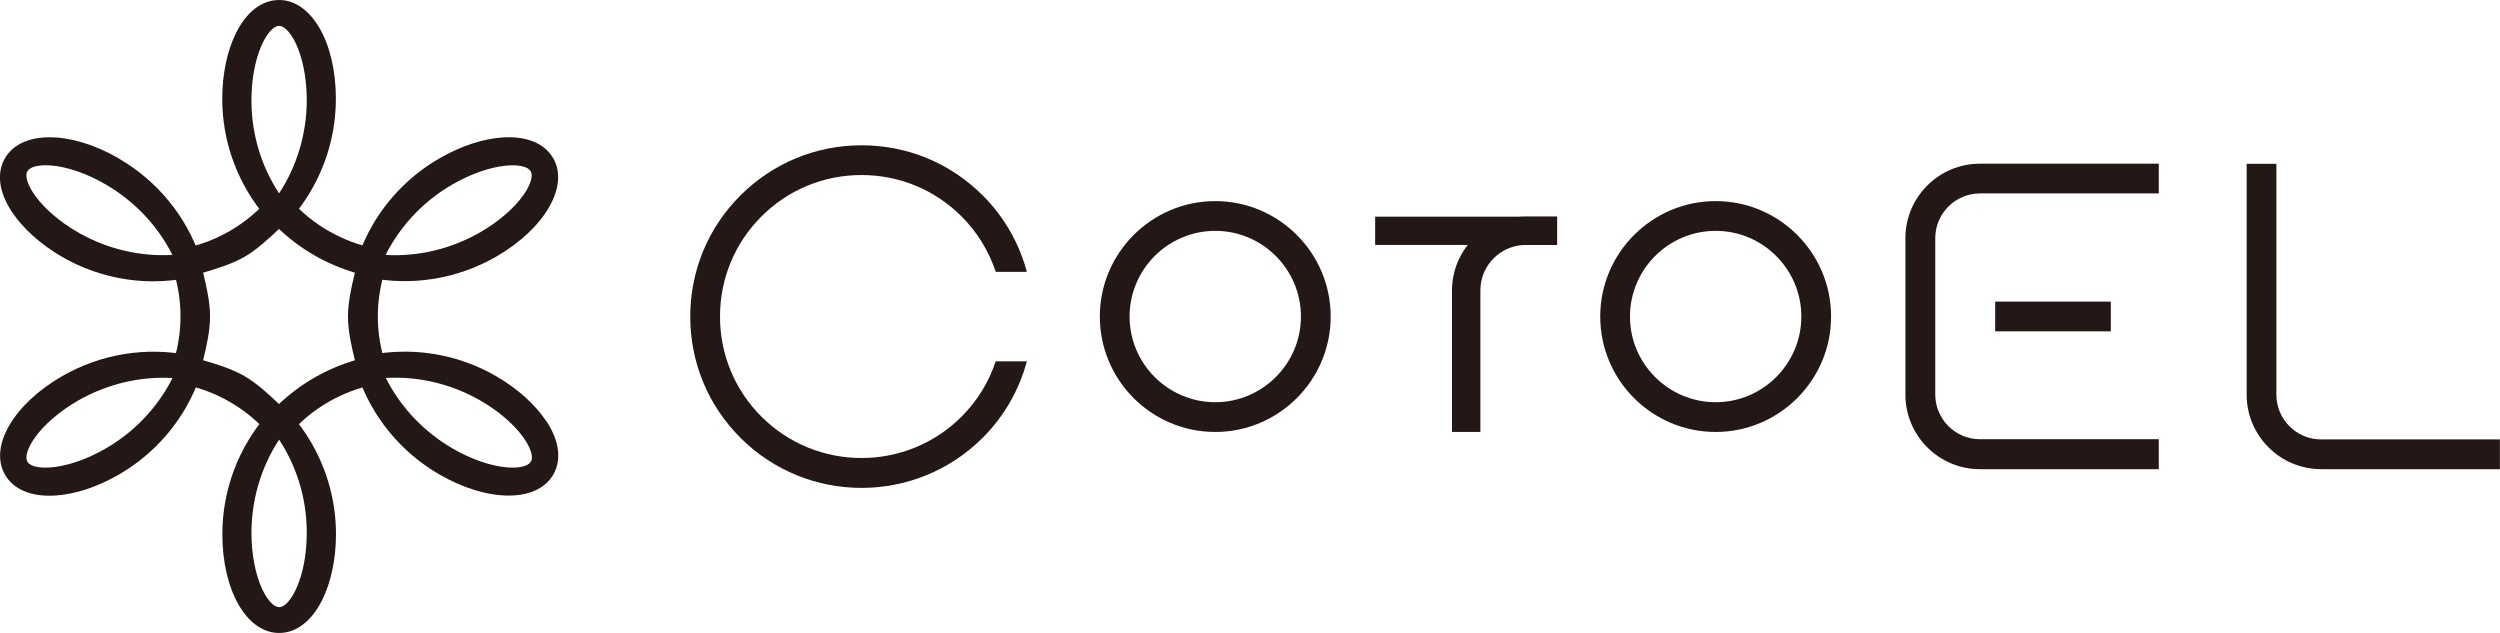
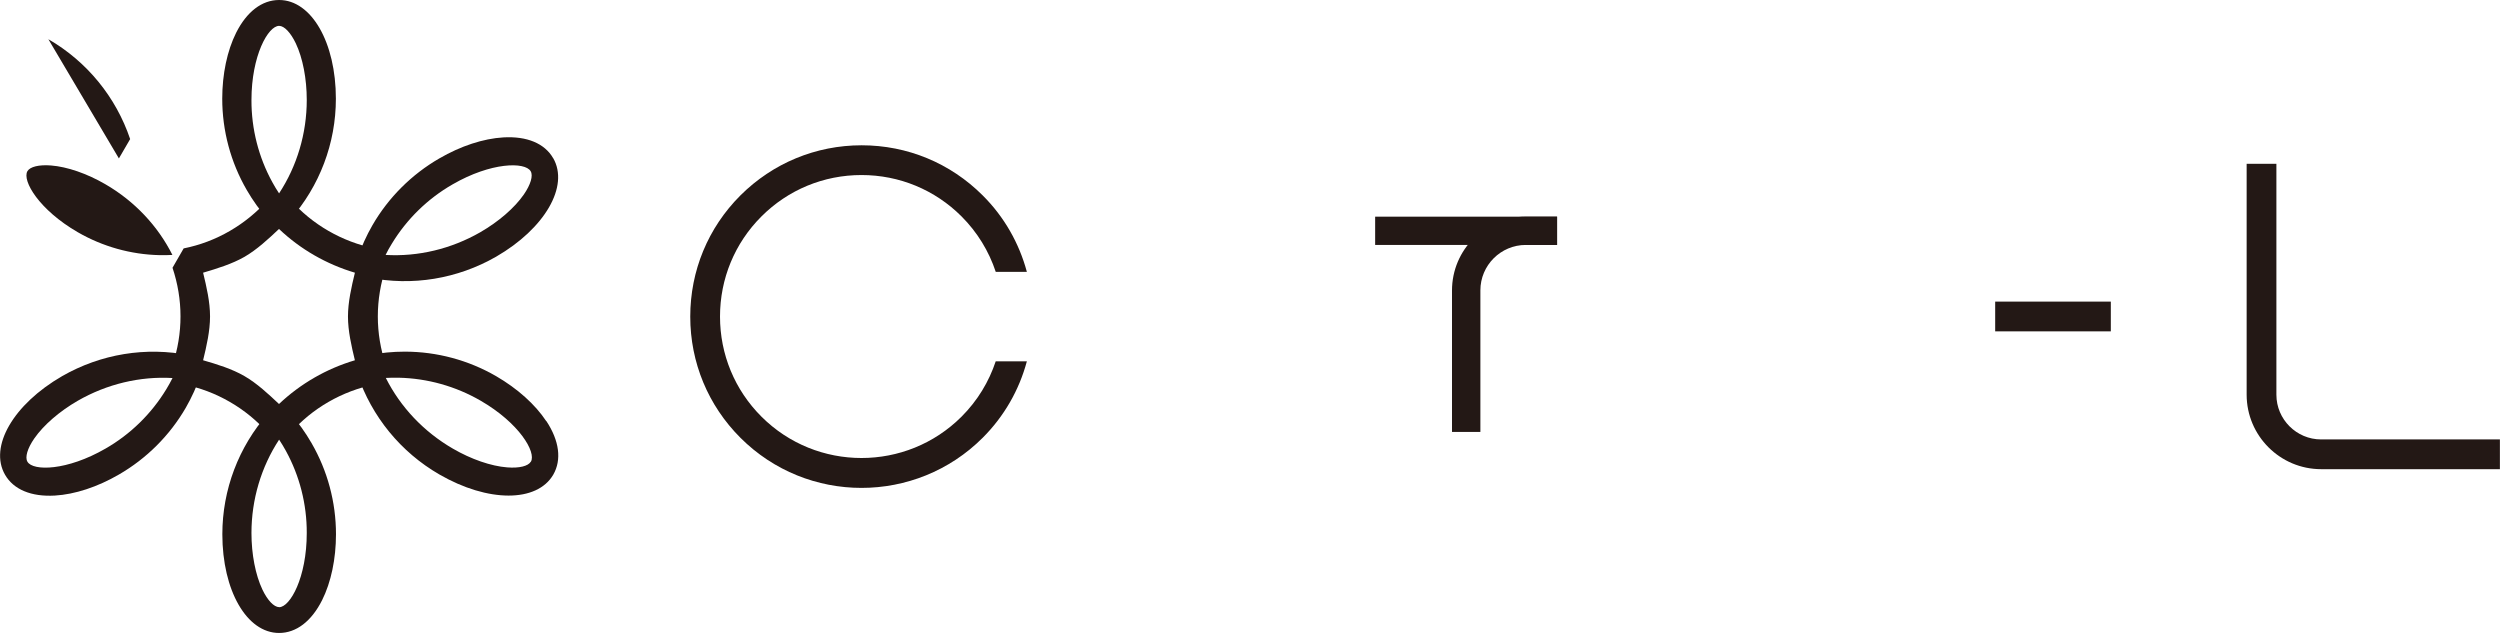
<svg xmlns="http://www.w3.org/2000/svg" id="_レイヤー_2" data-name="レイヤー 2" viewBox="0 0 237.81 60.21">
  <defs>
    <style>
      .cls-1 {
        fill: #231815;
        stroke-width: 0px;
      }
    </style>
  </defs>
  <g id="CotoEL">
    <g>
-       <path class="cls-1" d="M163.2,41.09c-6.06,0-10.98-4.93-10.98-10.98s4.93-10.98,10.98-10.98c6.06,0,10.98,4.93,10.98,10.98s-4.93,10.98-10.98,10.98ZM163.2,21.96c-4.49,0-8.15,3.66-8.15,8.15s3.66,8.15,8.15,8.15,8.15-3.66,8.15-8.15-3.66-8.15-8.15-8.15Z" />
      <path class="cls-1" d="M26.55,0c-1.63,0-3.08,1.11-4.09,3.12-.85,1.7-1.32,3.93-1.32,6.27,0,3.04.8,6.04,2.33,8.68.57.99,1.25,1.94,2.01,2.8h2.13c2.79-3.16,4.34-7.24,4.34-11.48,0-5.35-2.32-9.39-5.4-9.39ZM26.55,18.4c-.23-.34-.44-.7-.64-1.06-1.31-2.38-2-5.08-1.99-7.82h0c0-4.24,1.59-7.06,2.63-7.06.49,0,1.1.64,1.59,1.67.66,1.39,1.04,3.36,1.04,5.38,0,3.19-.93,6.29-2.63,8.88Z" />
-       <path class="cls-1" d="M11.31,15.07c-4.64-2.68-9.29-2.68-10.84-.02-.81,1.41-.58,3.22.66,5.1,1.05,1.59,2.74,3.1,4.77,4.28,2.63,1.52,5.63,2.33,8.68,2.33,1.15,0,2.3-.12,3.43-.34l1.07-1.84c-1.35-4-4.11-7.38-7.78-9.5ZM15.17,24.27c-2.71-.06-5.4-.81-7.77-2.18h0c-3.67-2.12-5.32-4.9-4.79-5.81.25-.42,1.1-.63,2.24-.54,1.54.12,3.43.77,5.18,1.79,2.76,1.6,4.98,3.95,6.37,6.72-.41.02-.82.03-1.24.02Z" />
+       <path class="cls-1" d="M11.31,15.07l1.07-1.84c-1.35-4-4.11-7.38-7.78-9.5ZM15.17,24.27c-2.71-.06-5.4-.81-7.77-2.18h0c-3.67-2.12-5.32-4.9-4.79-5.81.25-.42,1.1-.63,2.24-.54,1.54.12,3.43.77,5.18,1.79,2.76,1.6,4.98,3.95,6.37,6.72-.41.02-.82.03-1.24.02Z" />
      <path class="cls-1" d="M18.03,33.8c-4.14-.84-8.44-.13-12.12,1.98-4.64,2.68-6.97,6.71-5.43,9.38.81,1.41,2.5,2.11,4.74,1.98,1.9-.11,4.06-.82,6.09-2,2.63-1.52,4.83-3.71,6.36-6.35.57-.99,1.05-2.05,1.42-3.14l-1.06-1.84ZM15.81,37.04c-1.41,2.32-3.4,4.27-5.77,5.63h0c-3.67,2.12-6.9,2.16-7.43,1.25-.25-.42,0-1.27.65-2.21.88-1.27,2.39-2.58,4.14-3.59,2.77-1.59,5.91-2.34,9.01-2.16-.18.37-.39.73-.6,1.08Z" />
      <path class="cls-1" d="M29.63,42.14c-.57-.99-1.25-1.94-2.01-2.8h-2.13c-2.79,3.16-4.34,7.24-4.34,11.48,0,5.35,2.32,9.39,5.4,9.39,1.63,0,3.08-1.11,4.09-3.12.85-1.7,1.32-3.93,1.32-6.27,0-3.04-.8-6.04-2.33-8.68ZM26.55,57.75c-.49,0-1.1-.64-1.59-1.67-.66-1.39-1.04-3.36-1.04-5.38,0-3.19.93-6.29,2.63-8.88.23.34.44.7.64,1.06,1.31,2.38,2,5.08,1.99,7.82h0c0,4.25-1.59,7.06-2.63,7.06Z" />
      <path class="cls-1" d="M51.96,40.06c-1.05-1.59-2.74-3.1-4.77-4.28-2.63-1.52-5.63-2.33-8.68-2.33-1.15,0-2.3.11-3.43.34l-1.07,1.84c1.35,4,4.11,7.38,7.78,9.5,4.64,2.68,9.29,2.68,10.84.02.81-1.41.58-3.22-.66-5.1ZM50.49,43.92c-.25.42-1.1.63-2.24.54-1.54-.12-3.43-.77-5.18-1.79-2.76-1.6-4.98-3.95-6.37-6.72.41-.02.82-.03,1.24-.02,2.71.06,5.4.81,7.77,2.18h0c3.67,2.12,5.32,4.9,4.79,5.81Z" />
      <path class="cls-1" d="M52.62,15.05c-.81-1.41-2.5-2.11-4.74-1.98-1.9.11-4.06.82-6.09,2-2.63,1.52-4.83,3.71-6.36,6.35-.57.99-1.05,2.05-1.42,3.14l1.06,1.84c4.14.84,8.44.13,12.12-1.98,4.64-2.68,6.97-6.71,5.43-9.38ZM49.83,18.5c-.88,1.27-2.39,2.58-4.14,3.59-2.77,1.59-5.91,2.34-9.01,2.16.18-.37.38-.73.6-1.08,1.41-2.32,3.4-4.27,5.77-5.63h0c3.67-2.12,6.9-2.16,7.43-1.25.25.42,0,1.27-.65,2.21Z" />
      <path class="cls-1" d="M36.7,25.47l-1.06-1.84c-3.1-.63-5.95-2.27-8.02-4.63h-2.13c-1.04,1.18-2.27,2.18-3.63,2.97-1.36.79-2.84,1.35-4.39,1.66l-1.06,1.84c.5,1.5.76,3.05.76,4.63s-.26,3.13-.76,4.63l1.06,1.84c1.55.31,3.02.87,4.39,1.66,1.37.79,2.59,1.79,3.63,2.97h2.13c2.07-2.36,4.92-4,8.02-4.63l1.06-1.84c-.5-1.5-.76-3.06-.76-4.63s.26-3.14.76-4.63ZM33.76,34.27c-2.7.8-5.18,2.23-7.22,4.16-1.02-.96-2.09-1.96-3.28-2.65-1.19-.69-2.59-1.12-3.94-1.51.33-1.36.66-2.79.66-4.17s-.33-2.8-.66-4.16c1.35-.4,2.75-.83,3.94-1.51,1.19-.69,2.26-1.69,3.28-2.65,2.03,1.93,4.52,3.36,7.22,4.16-.33,1.36-.66,2.8-.66,4.17s.33,2.81.66,4.17Z" />
      <g>
-         <path class="cls-1" d="M115.6,41.09c-6.06,0-10.98-4.93-10.98-10.98s4.93-10.98,10.98-10.98,10.98,4.93,10.98,10.98-4.93,10.98-10.98,10.98ZM115.6,21.96c-4.49,0-8.15,3.66-8.15,8.15s3.66,8.15,8.15,8.15c4.49,0,8.15-3.66,8.15-8.15s-3.66-8.15-8.15-8.15Z" />
        <path class="cls-1" d="M94.72,34.36c-.65,1.96-1.74,3.76-3.25,5.27-5.25,5.25-13.79,5.25-19.04,0-2.54-2.54-3.94-5.92-3.94-9.52s1.4-6.98,3.94-9.52,5.92-3.94,9.52-3.94,6.98,1.4,9.52,3.94c1.5,1.5,2.6,3.31,3.25,5.27h2.96c-.73-2.72-2.15-5.23-4.2-7.27-3.08-3.08-7.17-4.77-11.52-4.77-4.35,0-8.45,1.7-11.53,4.77-3.08,3.08-4.77,7.17-4.77,11.53s1.7,8.45,4.77,11.52c3.18,3.18,7.35,4.77,11.52,4.77s8.35-1.59,11.53-4.77c2.05-2.05,3.47-4.55,4.2-7.27h-2.96Z" />
      </g>
      <rect class="cls-1" x="130.81" y="20.61" width="17.3" height="2.69" />
      <path class="cls-1" d="M140.81,41.09h-2.69v-13.46c0-3.87,3.15-7.02,7.02-7.02h2.98v2.69h-2.98c-2.38,0-4.32,1.94-4.32,4.32v13.46Z" />
-       <path class="cls-1" d="M205.35,44.63h-17.01c-3.91,0-7.09-3.18-7.09-7.09v-14.88c0-3.91,3.18-7.09,7.09-7.09h17.01v2.83h-17.01c-2.34,0-4.25,1.91-4.25,4.25v14.88c0,2.34,1.91,4.25,4.25,4.25h17.01v2.83Z" />
      <path class="cls-1" d="M237.81,44.63h-17.01c-3.91,0-7.09-3.18-7.09-7.09V15.58h2.83v21.97c0,2.34,1.91,4.25,4.25,4.25h17.01v2.83Z" />
      <rect class="cls-1" x="189.79" y="28.69" width="11" height="2.83" />
    </g>
  </g>
</svg>